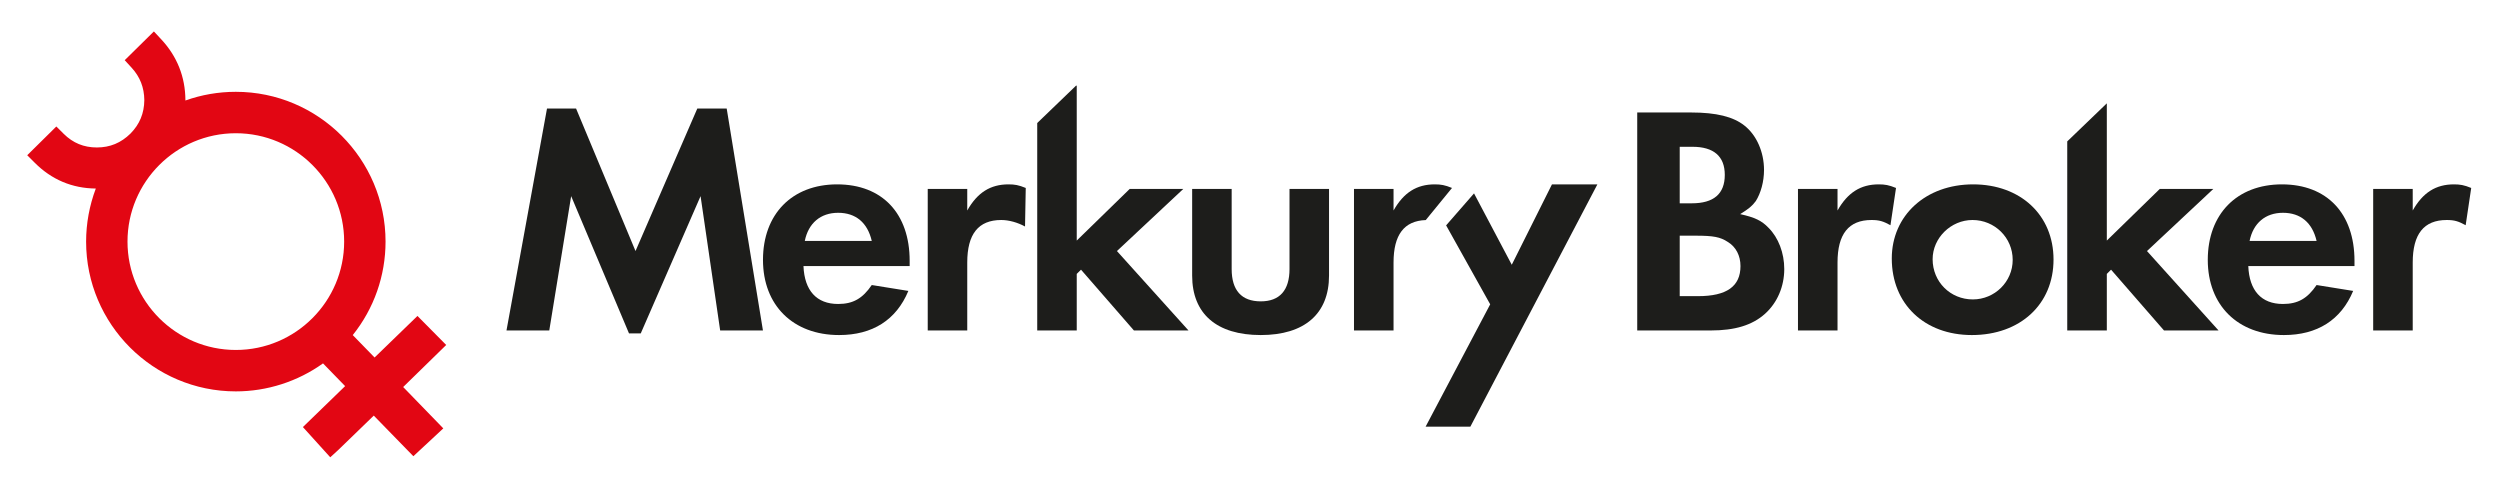
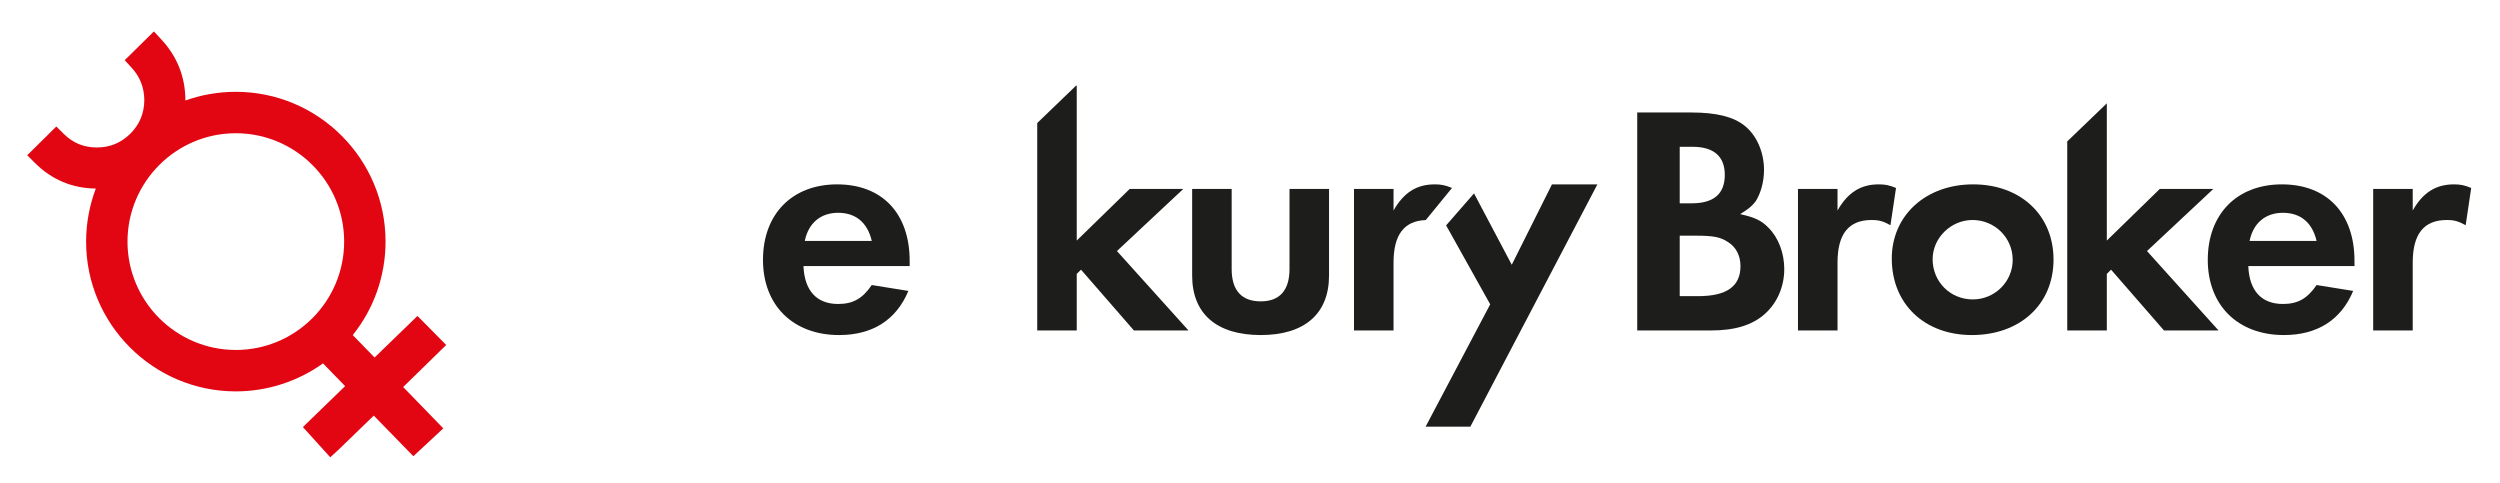
<svg xmlns="http://www.w3.org/2000/svg" width="300px" height="58px" viewBox="0 0 302 58" version="1.1">
  <g id="surface1">
    <path style=" stroke:none;fill-rule:nonzero;fill:rgb(11.373%,11.373%,10.588%);fill-opacity:1;" d="M 197.777 13.395 L 204.289 13.395 C 207.328 13.395 209.383 13.906 210.723 14.973 C 212.188 16.117 213.094 18.168 213.094 20.34 C 213.094 21.762 212.699 23.145 212.105 24.09 C 211.672 24.684 211.238 25.039 210.211 25.672 C 211.984 26.066 212.816 26.461 213.645 27.332 C 214.832 28.516 215.539 30.371 215.539 32.305 C 215.539 34.395 214.711 36.371 213.211 37.715 C 211.672 39.094 209.578 39.727 206.66 39.727 L 197.777 39.727 Z M 204.367 24.367 C 207.016 24.367 208.355 23.227 208.355 20.934 C 208.355 18.684 207.016 17.539 204.449 17.539 L 202.91 17.539 L 202.91 24.367 Z M 205.121 35.582 C 208.594 35.582 210.25 34.395 210.25 31.949 C 210.25 30.688 209.699 29.621 208.711 29.027 C 207.805 28.434 206.977 28.277 204.844 28.277 L 202.91 28.277 L 202.91 35.582 Z M 205.121 35.582 " />
    <path style=" stroke:none;fill-rule:nonzero;fill:rgb(11.373%,11.373%,10.588%);fill-opacity:1;" d="M 221.973 22.633 L 221.973 25.234 C 223.199 23.066 224.773 22.078 226.945 22.078 C 227.695 22.078 228.168 22.156 229.039 22.512 L 228.367 27.012 C 227.5 26.539 227.023 26.383 226.078 26.383 C 223.316 26.383 221.973 28.082 221.973 31.516 L 221.973 39.727 L 217.195 39.727 L 217.195 22.633 Z M 221.973 22.633 " />
    <path style=" stroke:none;fill-rule:nonzero;fill:rgb(11.373%,11.373%,10.588%);fill-opacity:1;" d="M 248.066 31.16 C 248.066 36.566 244.039 40.281 238.199 40.281 C 232.473 40.281 228.527 36.527 228.527 31.039 C 228.527 25.828 232.633 22.078 238.355 22.078 C 244.078 22.078 248.066 25.789 248.066 31.16 Z M 233.461 31.121 C 233.461 33.844 235.594 35.977 238.316 35.977 C 240.961 35.977 243.133 33.844 243.133 31.199 C 243.133 28.516 240.961 26.383 238.277 26.383 C 235.672 26.383 233.461 28.551 233.461 31.121 Z M 233.461 31.121 " />
    <path style=" stroke:none;fill-rule:nonzero;fill:rgb(11.373%,11.373%,10.588%);fill-opacity:1;" d="M 271.594 31.949 C 271.711 34.91 273.172 36.527 275.777 36.527 C 277.594 36.527 278.738 35.859 279.844 34.238 L 284.262 34.949 C 282.801 38.465 279.922 40.281 275.895 40.281 C 270.328 40.281 266.699 36.688 266.699 31.199 C 266.699 25.672 270.211 22.078 275.656 22.078 C 281.105 22.078 284.422 25.594 284.422 31.316 L 284.422 31.949 Z M 279.844 28.91 C 279.328 26.699 277.906 25.512 275.777 25.512 C 273.648 25.512 272.184 26.773 271.75 28.91 Z M 279.844 28.91 " />
    <path style=" stroke:none;fill-rule:nonzero;fill:rgb(11.373%,11.373%,10.588%);fill-opacity:1;" d="M 291.457 22.633 L 291.457 25.234 C 292.68 23.066 294.258 22.078 296.43 22.078 C 297.18 22.078 297.652 22.156 298.523 22.512 L 297.852 27.012 C 296.984 26.539 296.508 26.383 295.562 26.383 C 292.801 26.383 291.457 28.082 291.457 31.516 L 291.457 39.727 L 286.68 39.727 L 286.68 22.633 Z M 291.457 22.633 " />
    <path style=" stroke:none;fill-rule:nonzero;fill:rgb(11.373%,11.373%,10.588%);fill-opacity:1;" d="M 259.355 30.133 L 267.367 22.633 L 260.898 22.633 L 254.504 28.867 L 254.504 12.289 L 249.723 16.887 L 249.723 39.727 L 254.504 39.727 L 254.504 32.895 L 255.016 32.383 L 261.41 39.727 L 268 39.727 Z M 259.355 30.133 " />
-     <path style=" stroke:none;fill-rule:nonzero;fill:rgb(11.373%,11.373%,10.588%);fill-opacity:1;" d="M 66.078 12.918 L 69.59 12.918 L 76.77 30.133 L 84.234 12.918 L 87.785 12.918 L 92.164 39.727 L 86.996 39.727 L 84.629 23.5 L 77.402 40.082 L 75.984 40.082 L 68.996 23.5 L 66.352 39.727 L 61.184 39.727 Z M 66.078 12.918 " />
    <path style=" stroke:none;fill-rule:nonzero;fill:rgb(11.373%,11.373%,10.588%);fill-opacity:1;" d="M 97.059 31.949 C 97.18 34.91 98.641 36.527 101.246 36.527 C 103.059 36.527 104.203 35.859 105.309 34.238 L 109.73 34.949 C 108.27 38.465 105.391 40.281 101.363 40.281 C 95.797 40.281 92.168 36.688 92.168 31.199 C 92.168 25.672 95.68 22.078 101.125 22.078 C 106.574 22.078 109.887 25.594 109.887 31.316 L 109.887 31.949 Z M 105.309 28.91 C 104.797 26.699 103.375 25.512 101.246 25.512 C 99.113 25.512 97.652 26.773 97.219 28.91 Z M 105.309 28.91 " />
-     <path style=" stroke:none;fill-rule:nonzero;fill:rgb(11.373%,11.373%,10.588%);fill-opacity:1;" d="M 116.844 22.633 L 116.844 25.234 C 118.066 23.066 119.648 22.078 121.82 22.078 C 122.57 22.078 123.043 22.156 123.91 22.512 L 123.824 27.168 C 122.957 26.695 121.898 26.383 120.953 26.383 C 118.188 26.383 116.844 28.082 116.844 31.516 L 116.844 39.727 L 112.07 39.727 L 112.07 22.633 Z M 116.844 22.633 " />
    <path style=" stroke:none;fill-rule:nonzero;fill:rgb(11.373%,11.373%,10.588%);fill-opacity:1;" d="M 148.785 32.305 C 148.785 34.871 149.969 36.211 152.301 36.211 C 154.586 36.211 155.773 34.871 155.773 32.305 L 155.773 22.633 L 160.547 22.633 L 160.547 33.094 C 160.547 37.711 157.59 40.281 152.301 40.281 C 146.969 40.281 144.012 37.711 144.012 33.094 L 144.012 22.633 L 148.785 22.633 Z M 148.785 32.305 " />
    <path style=" stroke:none;fill-rule:nonzero;fill:rgb(11.373%,11.373%,10.588%);fill-opacity:1;" d="M 134.926 30.133 L 142.938 22.633 L 136.465 22.633 L 130.07 28.867 L 130.07 10.156 L 129.984 10.156 L 125.297 14.668 L 125.297 39.727 L 130.07 39.727 L 130.07 32.895 L 130.586 32.383 L 136.977 39.727 L 143.57 39.727 Z M 134.926 30.133 " />
    <path style=" stroke:none;fill-rule:nonzero;fill:rgb(11.373%,11.373%,10.588%);fill-opacity:1;" d="M 175.402 22.512 C 174.535 22.156 174.062 22.078 173.312 22.078 C 171.141 22.078 169.562 23.066 168.34 25.234 L 168.34 22.633 L 163.562 22.633 L 163.562 39.727 L 168.34 39.727 L 168.34 31.516 C 168.34 28.172 169.613 26.48 172.23 26.391 Z M 175.402 22.512 " />
    <path style=" stroke:none;fill-rule:nonzero;fill:rgb(11.373%,11.373%,10.588%);fill-opacity:1;" d="M 174.715 27.004 C 174.719 27.004 174.727 27.012 174.734 27.012 L 174.742 26.973 Z M 174.715 27.004 " />
    <path style=" stroke:none;fill-rule:nonzero;fill:rgb(11.373%,11.373%,10.588%);fill-opacity:1;" d="M 187.477 22.078 L 182.621 31.789 L 178.062 23.168 L 174.691 27.031 L 180.016 36.57 L 172.211 51.352 L 177.617 51.352 L 192.965 22.078 Z M 187.477 22.078 " />
    <path style=" stroke:none;fill-rule:nonzero;fill:rgb(88.627%,2.353%,7.451%);fill-opacity:1;" d="M 53.902 41.48 L 50.43 37.973 L 45.25 42.992 L 42.613 40.285 C 45.176 37.086 46.574 33.121 46.574 28.992 C 46.574 19.016 38.461 10.898 28.488 10.898 C 26.383 10.898 24.344 11.254 22.395 11.949 C 22.398 11.934 22.398 11.918 22.398 11.902 C 22.379 9.09 21.398 6.621 19.484 4.566 L 18.59 3.605 L 15.066 7.078 L 15.898 7.984 C 16.918 9.094 17.418 10.379 17.434 11.902 C 17.418 13.492 16.871 14.816 15.766 15.938 C 14.617 17.07 13.289 17.621 11.699 17.621 C 10.125 17.621 8.816 17.082 7.699 15.977 L 6.805 15.086 L 3.289 18.559 L 4.195 19.465 C 6.234 21.508 8.715 22.555 11.574 22.582 C 10.805 24.625 10.402 26.805 10.402 28.996 C 10.402 38.969 18.516 47.086 28.488 47.086 C 32.27 47.086 35.965 45.891 39.02 43.703 L 41.691 46.449 L 36.59 51.395 L 39.895 55.047 L 40.84 54.184 C 40.859 54.168 40.898 54.133 45.152 50.012 L 49.934 54.918 L 53.551 51.555 L 48.703 46.559 Z M 28.488 42.082 C 21.273 42.082 15.402 36.211 15.402 28.992 C 15.402 21.773 21.273 15.902 28.488 15.902 C 35.707 15.902 41.574 21.773 41.574 28.992 C 41.574 36.211 35.707 42.082 28.488 42.082 Z M 28.488 42.082 " />
  </g>
</svg>